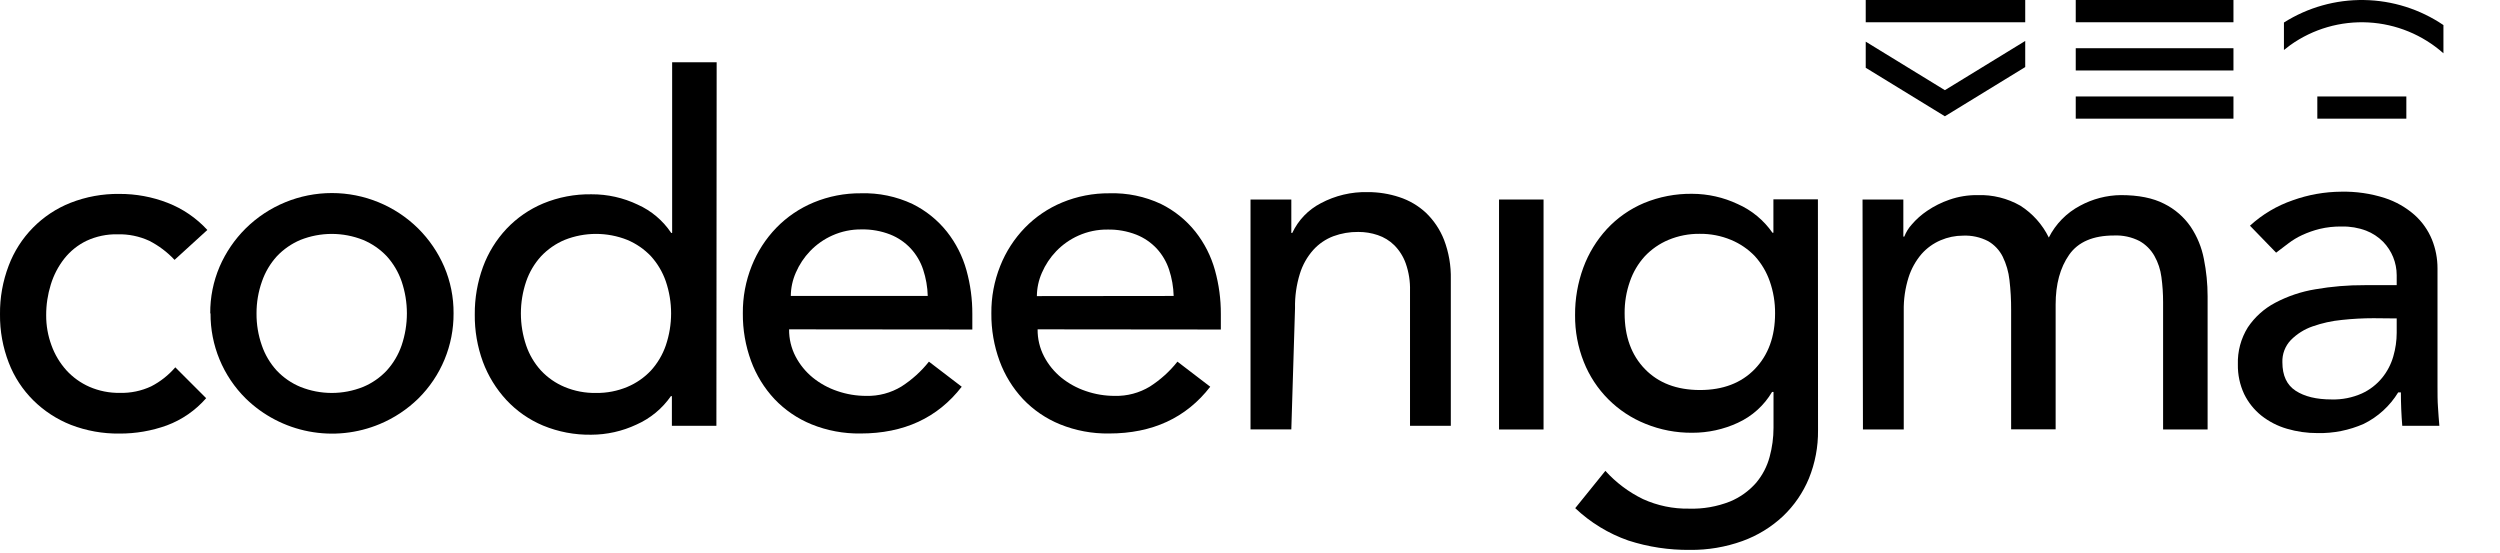
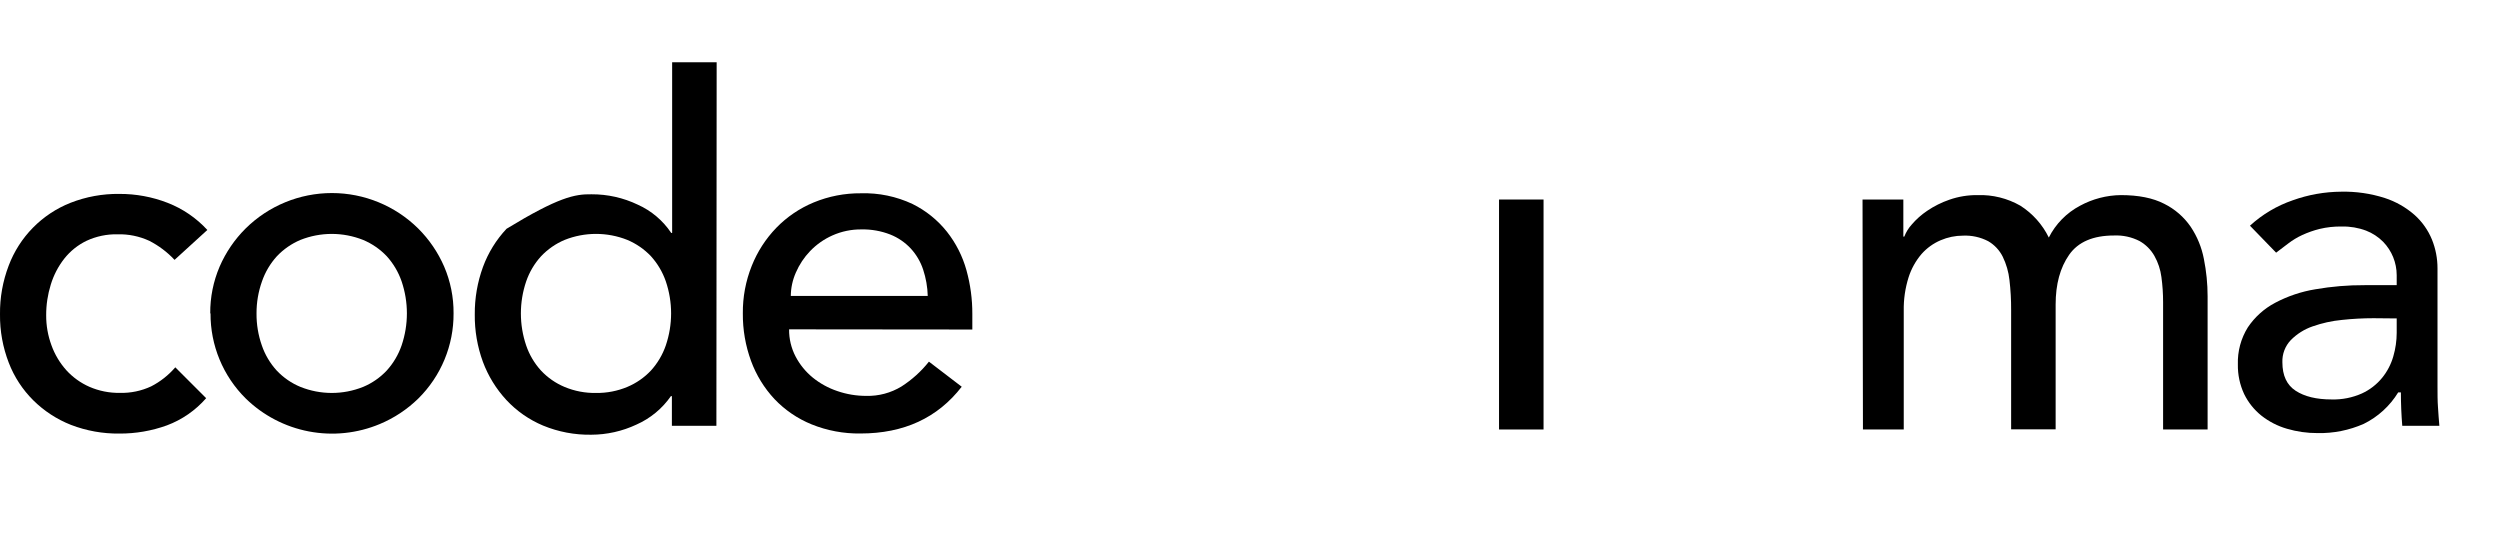
<svg xmlns="http://www.w3.org/2000/svg" width="674" height="149" viewBox="0 0 674 149" fill="none">
  <g clip-path="url(#clip0)">
    <path d="M47.06 70.06C45.102 67.964 42.794 66.225 40.24 64.92C37.571 63.692 34.656 63.093 31.72 63.17C28.826 63.101 25.955 63.7 23.33 64.92C20.991 66.047 18.939 67.692 17.33 69.73C15.695 71.819 14.461 74.192 13.69 76.73C12.858 79.404 12.44 82.189 12.45 84.99C12.436 87.76 12.92 90.511 13.88 93.11C14.772 95.579 16.13 97.853 17.88 99.81C19.624 101.723 21.75 103.249 24.12 104.29C26.703 105.409 29.495 105.965 32.31 105.92C35.225 105.999 38.119 105.396 40.76 104.16C43.237 102.884 45.444 101.142 47.26 99.03L55.58 107.35C52.718 110.635 49.082 113.155 45 114.68C40.897 116.165 36.563 116.914 32.2 116.89C27.738 116.945 23.305 116.151 19.14 114.55C15.348 113.059 11.898 110.813 9 107.95C6.098 105.076 3.838 101.62 2.37 97.81C0.758 93.646 -0.046 89.214 -6.88669e-05 84.75C-0.052 80.265 0.742 75.811 2.34 71.62C3.784 67.791 6.012 64.307 8.88 61.39C11.749 58.473 15.196 56.187 19 54.68C23.203 53.033 27.686 52.218 32.2 52.28C36.639 52.259 41.042 53.073 45.18 54.68C49.267 56.265 52.935 58.77 55.9 62L47.06 70.06Z" fill="black" />
    <path d="M56.68 84.49C56.648 80.158 57.509 75.865 59.21 71.88C60.872 68.044 63.247 64.559 66.21 61.61C72.405 55.483 80.767 52.046 89.48 52.046C98.194 52.046 106.555 55.483 112.75 61.61C115.713 64.559 118.088 68.044 119.75 71.88C121.456 75.864 122.317 80.157 122.28 84.49C122.306 88.753 121.48 92.979 119.85 96.918C118.221 100.857 115.82 104.431 112.79 107.43C109.793 110.367 106.263 112.706 102.39 114.32C96.355 116.848 89.71 117.543 83.282 116.317C76.855 115.092 70.931 112.001 66.25 107.43C63.22 104.431 60.819 100.857 59.19 96.918C57.56 92.979 56.734 88.753 56.76 84.49H56.68ZM69.16 84.49C69.132 87.431 69.616 90.355 70.59 93.13C71.448 95.633 72.81 97.933 74.59 99.89C76.389 101.801 78.574 103.308 81 104.31C86.424 106.483 92.476 106.483 97.9 104.31C100.311 103.303 102.482 101.797 104.27 99.89C106.047 97.931 107.408 95.631 108.27 93.13C110.176 87.525 110.176 81.446 108.27 75.84C107.403 73.342 106.043 71.043 104.27 69.08C102.472 67.186 100.299 65.688 97.89 64.68C92.467 62.523 86.423 62.523 81 64.68C78.593 65.695 76.423 67.2 74.63 69.1C72.854 71.06 71.493 73.36 70.63 75.86C69.645 78.63 69.148 81.55 69.16 84.49V84.49Z" fill="black" />
-     <path d="M193.14 114.79H181.14V106.79H180.88C178.546 110.157 175.328 112.814 171.58 114.47C167.768 116.259 163.611 117.191 159.4 117.2C154.944 117.273 150.519 116.432 146.4 114.73C142.651 113.159 139.279 110.806 136.51 107.83C133.754 104.847 131.608 101.355 130.19 97.55C128.695 93.464 127.953 89.141 128 84.79C127.962 80.419 128.711 76.076 130.21 71.97C131.615 68.149 133.775 64.649 136.56 61.68C139.346 58.741 142.715 56.414 146.45 54.85C150.569 53.148 154.994 52.307 159.45 52.38C163.775 52.355 168.049 53.312 171.95 55.18C175.607 56.818 178.727 59.456 180.95 62.79H181.21V16.79H193.21L193.14 114.79ZM160.68 105.94C163.579 105.984 166.456 105.429 169.13 104.31C171.54 103.3 173.71 101.794 175.5 99.89C177.277 97.93 178.638 95.631 179.5 93.13C181.407 87.524 181.407 81.446 179.5 75.84C178.633 73.341 177.273 71.043 175.5 69.08C173.703 67.189 171.534 65.691 169.13 64.68C163.704 62.52 157.656 62.52 152.23 64.68C149.821 65.692 147.651 67.198 145.86 69.1C144.081 71.058 142.719 73.358 141.86 75.86C139.954 81.466 139.954 87.544 141.86 93.15C142.715 95.654 144.076 97.956 145.86 99.91C147.646 101.818 149.817 103.325 152.23 104.33C154.906 105.444 157.783 105.992 160.68 105.94V105.94Z" fill="black" />
+     <path d="M193.14 114.79H181.14V106.79H180.88C178.546 110.157 175.328 112.814 171.58 114.47C167.768 116.259 163.611 117.191 159.4 117.2C154.944 117.273 150.519 116.432 146.4 114.73C142.651 113.159 139.279 110.806 136.51 107.83C133.754 104.847 131.608 101.355 130.19 97.55C128.695 93.464 127.953 89.141 128 84.79C127.962 80.419 128.711 76.076 130.21 71.97C131.615 68.149 133.775 64.649 136.56 61.68C150.569 53.148 154.994 52.307 159.45 52.38C163.775 52.355 168.049 53.312 171.95 55.18C175.607 56.818 178.727 59.456 180.95 62.79H181.21V16.79H193.21L193.14 114.79ZM160.68 105.94C163.579 105.984 166.456 105.429 169.13 104.31C171.54 103.3 173.71 101.794 175.5 99.89C177.277 97.93 178.638 95.631 179.5 93.13C181.407 87.524 181.407 81.446 179.5 75.84C178.633 73.341 177.273 71.043 175.5 69.08C173.703 67.189 171.534 65.691 169.13 64.68C163.704 62.52 157.656 62.52 152.23 64.68C149.821 65.692 147.651 67.198 145.86 69.1C144.081 71.058 142.719 73.358 141.86 75.86C139.954 81.466 139.954 87.544 141.86 93.15C142.715 95.654 144.076 97.956 145.86 99.91C147.646 101.818 149.817 103.325 152.23 104.33C154.906 105.444 157.783 105.992 160.68 105.94V105.94Z" fill="black" />
    <path d="M212.74 88.79C212.71 91.348 213.315 93.874 214.5 96.14C215.643 98.313 217.21 100.235 219.11 101.79C221.085 103.39 223.33 104.622 225.74 105.43C228.249 106.297 230.886 106.736 233.54 106.73C236.88 106.814 240.175 105.936 243.03 104.2C245.853 102.392 248.357 100.128 250.44 97.5L259.28 104.26C252.78 112.667 243.68 116.87 231.98 116.87C227.463 116.935 222.978 116.096 218.79 114.4C215.01 112.862 211.602 110.538 208.79 107.58C206.024 104.611 203.879 101.12 202.48 97.31C200.981 93.207 200.232 88.868 200.27 84.5C200.223 80.111 201.038 75.755 202.67 71.68C204.189 67.857 206.441 64.368 209.3 61.41C212.157 58.472 215.584 56.148 219.37 54.58C223.408 52.91 227.741 52.07 232.11 52.11C236.902 51.967 241.66 52.954 246 54.99C249.61 56.768 252.783 59.322 255.29 62.47C257.721 65.552 259.513 69.087 260.56 72.87C261.627 76.716 262.159 80.69 262.14 84.68V88.84L212.74 88.79ZM250.12 79.79C250.057 77.372 249.639 74.977 248.88 72.68C248.187 70.585 247.059 68.66 245.57 67.03C244.021 65.361 242.118 64.059 240 63.22C237.538 62.263 234.911 61.797 232.27 61.85C229.56 61.818 226.874 62.374 224.4 63.48C222.146 64.486 220.108 65.919 218.4 67.7C216.784 69.385 215.483 71.346 214.56 73.49C213.681 75.475 213.218 77.619 213.2 79.79H250.12Z" fill="black" />
-     <path d="M279.74 88.79C279.71 91.348 280.315 93.874 281.5 96.14C282.643 98.313 284.21 100.235 286.11 101.79C288.085 103.39 290.33 104.622 292.74 105.43C295.249 106.297 297.886 106.736 300.54 106.73C303.88 106.814 307.175 105.936 310.03 104.2C312.853 102.392 315.357 100.128 317.44 97.5L326.28 104.26C319.78 112.667 310.68 116.87 298.98 116.87C294.463 116.935 289.978 116.096 285.79 114.4C282.01 112.862 278.602 110.538 275.79 107.58C273.024 104.611 270.879 101.12 269.48 97.31C267.981 93.207 267.232 88.868 267.27 84.5C267.223 80.111 268.038 75.755 269.67 71.68C271.189 67.857 273.441 64.368 276.3 61.41C279.157 58.472 282.584 56.148 286.37 54.58C290.408 52.91 294.741 52.07 299.11 52.11C303.902 51.967 308.66 52.954 313 54.99C316.61 56.768 319.783 59.322 322.29 62.47C324.722 65.552 326.513 69.087 327.56 72.87C328.627 76.716 329.159 80.69 329.14 84.68V88.84L279.74 88.79ZM316.42 79.79C316.357 77.372 315.939 74.977 315.18 72.68C314.487 70.585 313.359 68.66 311.87 67.03C310.328 65.38 308.439 64.093 306.34 63.26C303.878 62.303 301.251 61.837 298.61 61.89C295.9 61.858 293.214 62.414 290.74 63.52C288.486 64.526 286.448 65.959 284.74 67.74C283.124 69.425 281.823 71.386 280.9 73.53C280.021 75.515 279.558 77.659 279.54 79.83L316.42 79.79Z" fill="black" />
-     <path d="M337.14 53.791H348.14V62.791H348.4C350.013 59.35 352.716 56.538 356.09 54.791C359.975 52.719 364.329 51.686 368.73 51.791C371.631 51.781 374.515 52.24 377.27 53.151C379.934 54.019 382.377 55.455 384.43 57.361C386.571 59.418 388.239 61.915 389.32 64.68C390.602 68.054 391.22 71.643 391.14 75.251V114.8H380.14V78.391C380.21 75.895 379.823 73.407 379 71.05C378.345 69.195 377.286 67.508 375.9 66.111C374.642 64.871 373.116 63.937 371.44 63.38C369.756 62.81 367.988 62.523 366.21 62.531C363.915 62.5 361.635 62.89 359.48 63.681C357.401 64.468 355.54 65.74 354.05 67.391C352.399 69.25 351.168 71.443 350.44 73.82C349.515 76.808 349.076 79.924 349.14 83.05L348.14 115.77H337.14V53.791Z" fill="black" />
    <path d="M404.14 53.79H416.14V115.79H404.14V53.79Z" fill="black" />
-     <path d="M490.14 115.99C490.192 120.444 489.355 124.863 487.68 128.99C486.085 132.839 483.7 136.31 480.68 139.18C477.525 142.129 473.803 144.405 469.74 145.87C465.209 147.5 460.424 148.306 455.61 148.25C449.977 148.313 444.37 147.462 439.01 145.73C433.671 143.864 428.787 140.889 424.68 137L432.81 126.94C435.668 130.102 439.107 132.686 442.94 134.55C446.83 136.322 451.066 137.203 455.34 137.13C459.122 137.252 462.889 136.598 466.41 135.21C469.095 134.101 471.489 132.39 473.41 130.21C475.137 128.177 476.39 125.787 477.08 123.21C477.784 120.643 478.14 117.992 478.14 115.33V105.66H477.75C475.596 109.318 472.37 112.225 468.51 113.99C464.668 115.768 460.483 116.682 456.25 116.67C451.914 116.713 447.613 115.891 443.6 114.25C439.849 112.745 436.443 110.493 433.589 107.631C430.735 104.769 428.494 101.356 427 97.6C425.398 93.577 424.597 89.28 424.64 84.95C424.607 80.588 425.359 76.256 426.86 72.16C428.278 68.304 430.439 64.764 433.22 61.74C436.02 58.725 439.429 56.339 443.22 54.74C447.339 53.037 451.762 52.19 456.22 52.25C460.459 52.26 464.645 53.202 468.48 55.01C472.254 56.677 475.496 59.351 477.85 62.74H478.11V53.74H490.11L490.14 115.99ZM458.25 63.04C455.351 63.003 452.475 63.561 449.8 64.68C447.391 65.692 445.221 67.198 443.43 69.1C441.65 71.058 440.289 73.358 439.43 75.86C438.454 78.631 437.97 81.552 438 84.49C438 90.73 439.82 95.73 443.46 99.49C447.1 103.25 452.04 105.137 458.28 105.15C464.52 105.15 469.46 103.263 473.1 99.49C476.74 95.717 478.56 90.717 478.56 84.49C478.587 81.546 478.103 78.619 477.13 75.84C476.263 73.342 474.903 71.043 473.13 69.08C471.316 67.183 469.126 65.684 466.7 64.68C464.025 63.562 461.149 63.004 458.25 63.04V63.04Z" fill="black" />
    <path d="M502.14 53.79H513.14V63.79H513.4C513.858 62.592 514.536 61.489 515.4 60.54C516.613 59.124 518.012 57.88 519.56 56.84C521.418 55.579 523.436 54.57 525.56 53.84C528.002 52.988 530.574 52.568 533.16 52.6C537.198 52.464 541.193 53.455 544.7 55.46C547.993 57.562 550.643 60.531 552.36 64.04C554.21 60.373 557.156 57.374 560.79 55.46C564.169 53.624 567.945 52.642 571.79 52.6C576.55 52.6 580.443 53.38 583.47 54.94C586.333 56.362 588.786 58.489 590.6 61.12C592.363 63.754 593.578 66.716 594.17 69.83C594.835 73.146 595.17 76.519 595.17 79.9V115.78H583.17V81.47C583.175 79.209 583.025 76.951 582.72 74.71C582.465 72.699 581.824 70.757 580.83 68.99C579.882 67.321 578.5 65.939 576.83 64.99C574.703 63.898 572.328 63.381 569.94 63.49C564.3 63.49 560.267 65.224 557.84 68.69C555.413 72.157 554.2 76.62 554.2 82.08V115.75H542.2V83.55C542.214 80.857 542.064 78.165 541.75 75.49C541.513 73.301 540.897 71.169 539.93 69.19C539.061 67.454 537.706 66.009 536.03 65.03C533.927 63.934 531.57 63.416 529.2 63.53C527.137 63.535 525.096 63.957 523.2 64.77C521.233 65.607 519.478 66.871 518.06 68.47C516.478 70.317 515.285 72.463 514.55 74.78C513.635 77.691 513.196 80.73 513.25 83.78V115.78H502.25L502.14 53.79Z" fill="black" />
    <path d="M606.59 60.85C609.922 57.798 613.847 55.467 618.12 54C622.32 52.489 626.747 51.705 631.21 51.68C635.184 51.596 639.144 52.17 642.93 53.38C645.906 54.345 648.653 55.911 651 57.98C653.026 59.803 654.615 62.059 655.65 64.58C656.648 67.049 657.157 69.687 657.15 72.35V104.04C657.15 106.13 657.15 108.04 657.28 109.79C657.41 111.54 657.49 113.21 657.65 114.79H647.65C647.403 111.79 647.28 108.79 647.28 105.79H646.55C644.321 109.447 641.095 112.393 637.25 114.28C633.334 116.005 629.088 116.852 624.81 116.76C622.018 116.773 619.239 116.378 616.56 115.59C614.06 114.869 611.724 113.67 609.68 112.06C607.72 110.49 606.132 108.506 605.03 106.25C603.86 103.748 603.279 101.011 603.33 98.25C603.216 94.724 604.152 91.243 606.02 88.25C607.882 85.479 610.4 83.212 613.35 81.65C616.75 79.847 620.422 78.611 624.22 77.99C628.609 77.229 633.056 76.858 637.51 76.88H646.15V74.18C646.145 70.818 644.833 67.591 642.49 65.18C641.188 63.869 639.624 62.847 637.9 62.18C635.811 61.394 633.591 61.017 631.36 61.07C629.341 61.033 627.325 61.251 625.36 61.72C623.764 62.12 622.207 62.666 620.71 63.35C619.363 63.971 618.088 64.739 616.91 65.64L613.64 68.12L606.59 60.85ZM639.9 85.79C637.057 85.792 634.217 85.946 631.39 86.25C628.685 86.508 626.022 87.096 623.46 88C621.254 88.762 619.252 90.021 617.61 91.68C616.847 92.476 616.252 93.417 615.86 94.448C615.469 95.479 615.288 96.578 615.33 97.68C615.33 101.24 616.52 103.79 618.91 105.35C621.3 106.91 624.52 107.69 628.59 107.69C631.407 107.77 634.206 107.217 636.78 106.07C638.899 105.095 640.767 103.648 642.24 101.84C643.621 100.136 644.642 98.17 645.24 96.06C645.837 94.01 646.144 91.885 646.15 89.75V85.85L639.9 85.79Z" fill="black" />
    <g clip-path="url(#clip1)">
      <path d="M524.34 31.35L503 18.27V11.23L524.34 24.31L546 11.04V18.08L524.34 31.35Z" fill="black" />
      <path d="M546 0H503V6H546V0Z" fill="black" />
      <path d="M602.14 0H559.62V6H602.14V0Z" fill="black" />
      <path d="M602.14 26H559.62V32H602.14V26Z" fill="black" />
      <path d="M602.14 13H559.62V19H602.14V13Z" fill="black" />
      <path d="M648.75 26H624.75V32H648.75V26Z" fill="black" />
      <path d="M658.75 14.37C653.139 9.39 646.007 6.457 638.516 6.05C631.025 5.644 623.617 7.787 617.5 12.13C616.9 12.57 616.31 13.02 615.75 13.48V6.07C622.208 1.991 629.715 -0.117 637.353 0.006C644.99 0.129 652.426 2.476 658.75 6.76V14.37Z" fill="black" />
    </g>
  </g>
  <defs>
    <clipPath id="clip0">
      <rect width="673.89" height="148.28" fill="white" />
    </clipPath>
    <clipPath id="clip1">
-       <rect width="155.75" height="32" fill="white" transform="translate(503)" />
-     </clipPath>
+       </clipPath>
  </defs>
</svg>